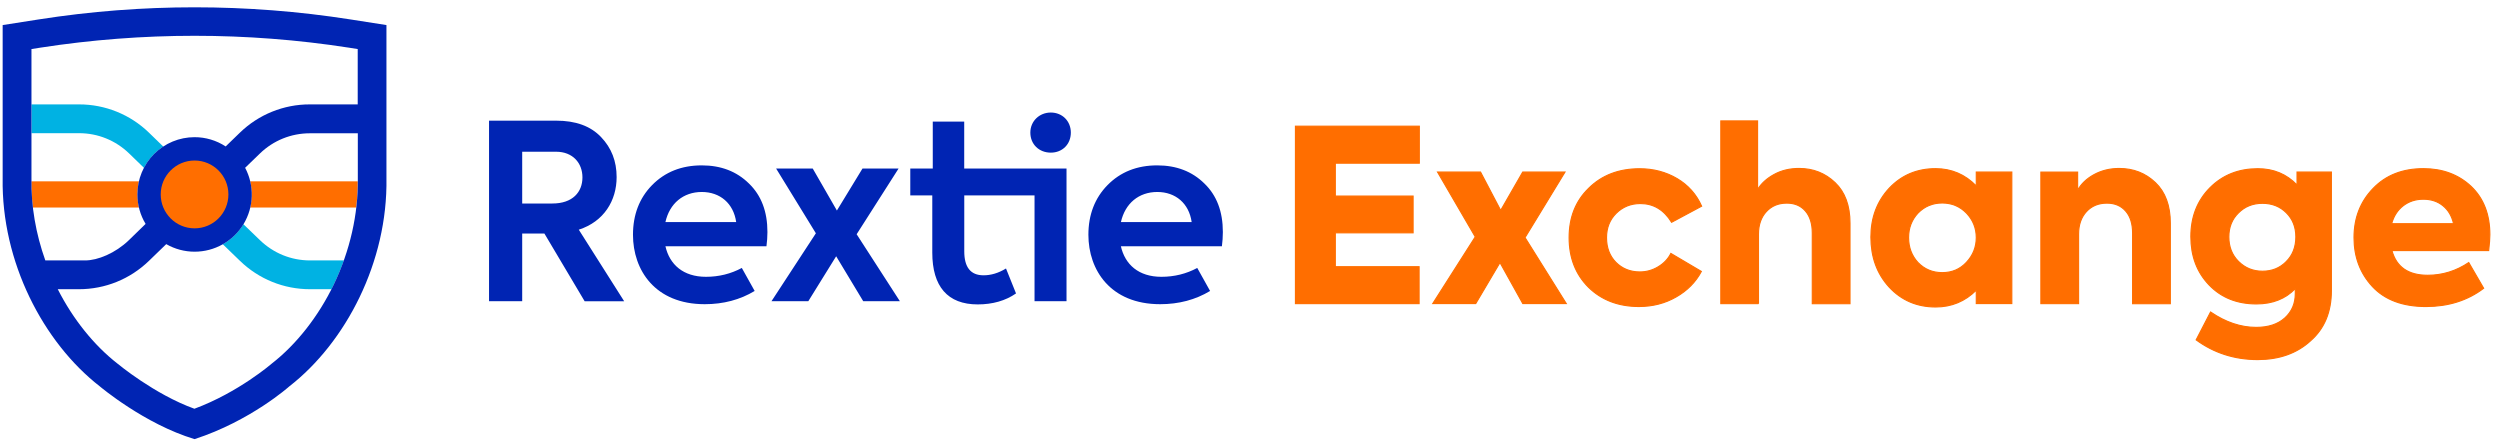
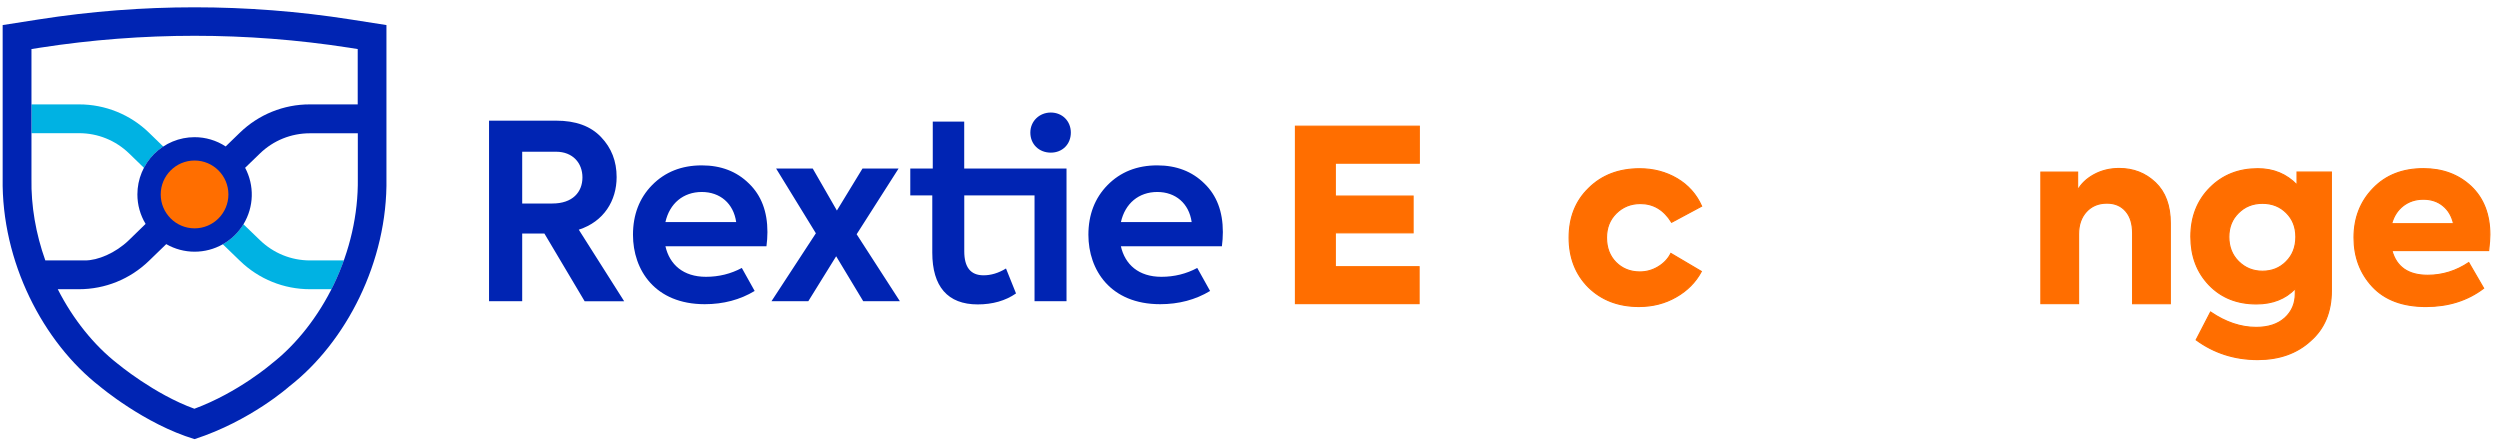
<svg xmlns="http://www.w3.org/2000/svg" width="140" height="25" viewBox="0 0 140 25" fill="none">
  <g clip-path="url(#clip0_91_2413)">
-     <path d="M7.698 10.888C7.698 11.136 7.726 11.382 7.781 11.623H1.84C1.748 10.877 1.757 10.154 1.757 10.154H7.778C7.726 10.396 7.699 10.642 7.698 10.889L7.698 10.888ZM20.035 10.154C20.035 10.154 20.047 10.792 19.952 11.622H14.011C14.067 11.387 14.094 11.142 14.094 10.888C14.094 10.641 14.066 10.394 14.011 10.153L20.035 10.154Z" fill="#FF6E00" />
    <path d="M9.143 8.207C8.69 8.506 8.315 8.917 8.064 9.401L7.23 8.592C6.473 7.861 5.48 7.458 4.427 7.458H1.763V5.846H4.427C5.891 5.844 7.298 6.414 8.347 7.434L9.143 8.207ZM19.257 14.584C19.093 15.044 18.902 15.498 18.688 15.942L18.563 16.196H17.361C15.892 16.196 14.5 15.632 13.442 14.611L12.476 13.677C12.95 13.408 13.349 13.02 13.629 12.554L14.559 13.45C15.316 14.181 16.309 14.584 17.361 14.584H19.257L19.257 14.584Z" fill="#00B2E3" />
    <path d="M21.641 9.978V1.404L19.617 1.087C13.838 0.183 7.953 0.183 2.173 1.087L0.149 1.404V9.978C0.072 14.662 2.424 19.178 5.592 21.639C5.592 21.639 8.09 23.749 10.896 24.591C14.04 23.57 16.199 21.639 16.199 21.639C19.367 19.178 21.719 14.662 21.641 9.978ZM1.762 10.002V2.747L2.257 2.669C7.983 1.783 13.811 1.783 19.537 2.669L20.032 2.747V5.846H17.349C15.885 5.843 14.479 6.413 13.429 7.434L12.637 8.201C12.119 7.861 11.512 7.681 10.893 7.682C10.473 7.682 10.056 7.765 9.668 7.926C9.28 8.087 8.927 8.323 8.63 8.621C8.333 8.918 8.097 9.271 7.937 9.66C7.776 10.048 7.694 10.465 7.694 10.885C7.693 11.468 7.852 12.04 8.153 12.539L7.217 13.45C6.46 14.181 5.468 14.584 4.77 14.584H2.538C2.004 13.085 1.735 11.527 1.762 10.002ZM18.687 15.942C17.832 17.718 16.598 19.289 15.215 20.364C15.215 20.364 13.354 21.976 10.886 22.89C8.636 22.078 6.582 20.364 6.582 20.364C5.265 19.34 4.084 17.868 3.235 16.196H4.418C5.888 16.196 7.28 15.632 8.338 14.611L9.309 13.671C9.793 13.949 10.341 14.095 10.898 14.095C11.45 14.095 11.993 13.953 12.474 13.681C12.954 13.409 13.357 13.018 13.642 12.545C13.926 12.072 14.084 11.534 14.099 10.982C14.114 10.43 13.986 9.883 13.727 9.396L14.553 8.598C15.307 7.867 16.302 7.464 17.355 7.464H20.038V10.008C20.064 11.993 19.599 14.047 18.687 15.942Z" fill="#0024B3" />
    <path d="M10.896 12.787C11.943 12.787 12.791 11.936 12.791 10.888C12.791 9.84 11.942 8.989 10.896 8.989C9.849 8.989 9 9.84 9 10.888C9 11.936 9.849 12.787 10.896 12.787Z" fill="#FF6E00" />
    <path d="M32.739 16.868L30.486 13.077H29.243V16.868H27.386V6.757H31.145C32.239 6.757 33.07 7.058 33.657 7.673C34.245 8.288 34.531 9.029 34.531 9.918C34.531 11.232 33.822 12.408 32.412 12.862L34.954 16.871H32.739V16.868ZM29.243 8.494V11.396H30.936C32.069 11.396 32.617 10.755 32.617 9.933C32.617 9.127 32.072 8.497 31.142 8.497H29.243V8.494ZM41.542 15.005C40.931 15.334 40.257 15.501 39.533 15.501C38.263 15.501 37.497 14.817 37.264 13.79H42.922C42.957 13.527 42.975 13.262 42.976 12.996C42.976 11.847 42.633 10.942 41.938 10.274C41.256 9.602 40.38 9.261 39.3 9.261C38.168 9.261 37.238 9.631 36.514 10.369C35.804 11.094 35.447 12.026 35.447 13.148C35.447 15.118 36.678 17.035 39.465 17.035C40.508 17.035 41.444 16.787 42.261 16.294L41.542 15.005ZM39.3 10.751C40.326 10.751 41.077 11.392 41.226 12.434H37.264C37.497 11.395 38.263 10.751 39.3 10.751ZM50.393 16.868H48.341L46.825 14.351L45.265 16.868H43.203L45.689 13.064L43.462 9.437H45.513L46.866 11.79L48.3 9.437H50.321L47.972 13.118L50.393 16.867V16.868ZM57.699 7.425C57.699 6.784 58.206 6.302 58.846 6.302C59.487 6.302 59.967 6.78 59.967 7.425C59.967 8.082 59.49 8.548 58.846 8.548C58.19 8.548 57.699 8.082 57.699 7.425ZM53.996 9.437V6.81H52.235V9.437H50.976V10.942H52.208V14.145C52.208 16.047 53.069 17.047 54.751 17.047C55.585 17.047 56.309 16.841 56.897 16.432L56.336 15.035C55.913 15.295 55.49 15.417 55.078 15.417C54.354 15.417 53.999 14.966 53.999 14.076V10.942H57.934V16.868H59.725V9.437H53.996ZM67.046 15.005C66.436 15.334 65.762 15.501 65.037 15.501C63.768 15.501 63.002 14.817 62.769 13.79H68.427C68.461 13.527 68.479 13.262 68.48 12.996C68.48 11.847 68.138 10.942 67.443 10.274C66.76 9.602 65.884 9.261 64.805 9.261C63.672 9.261 62.742 9.631 62.018 10.369C61.309 11.094 60.95 12.026 60.95 13.148C60.95 15.118 62.182 17.035 64.969 17.035C66.012 17.035 66.948 16.787 67.765 16.294L67.046 15.005ZM64.808 10.751C65.834 10.751 66.585 11.392 66.733 12.434H62.772C63.005 11.395 63.768 10.751 64.808 10.751Z" fill="#0024B3" />
    <path d="M79.469 17.003H72.545V7.067H79.481V9.138H74.777V10.98H79.133V13.038H74.777V14.935H79.469V17.003Z" fill="#FF6E00" stroke="#FF6E00" stroke-width="0.064" stroke-miterlimit="10" />
-     <path d="M85.4 13.305L87.711 17.001H85.277L83.999 14.702L82.64 17.001H80.234L82.615 13.264L80.503 9.634H82.909L84.038 11.784L85.274 9.634H87.639L85.4 13.305Z" fill="#FF6E00" stroke="#FF6E00" stroke-width="0.064" stroke-miterlimit="10" />
    <path d="M91.782 17.164C90.635 17.164 89.694 16.806 88.959 16.089C88.232 15.363 87.871 14.436 87.871 13.307C87.871 12.168 88.24 11.247 88.974 10.538C89.709 9.811 90.658 9.45 91.823 9.45C92.594 9.45 93.29 9.634 93.914 10C94.536 10.369 94.997 10.883 95.291 11.546L93.61 12.447C93.18 11.748 92.596 11.398 91.861 11.398C91.324 11.398 90.871 11.582 90.502 11.948C90.144 12.306 89.965 12.759 89.965 13.307C89.965 13.873 90.139 14.334 90.49 14.692C90.848 15.05 91.296 15.229 91.833 15.229C92.202 15.229 92.545 15.132 92.862 14.94C93.18 14.748 93.415 14.5 93.569 14.193L95.276 15.201C94.953 15.803 94.48 16.279 93.858 16.632C93.239 16.988 92.545 17.164 91.782 17.164Z" fill="#FF6E00" stroke="#FF6E00" stroke-width="0.064" stroke-miterlimit="10" />
-     <path d="M98.478 17.003H96.366V6.772H98.424V10.617C98.629 10.277 98.939 9.995 99.351 9.77C99.763 9.544 100.229 9.434 100.748 9.434C101.537 9.434 102.21 9.698 102.765 10.228C103.321 10.758 103.6 11.515 103.6 12.501V17.006H101.488V13.054C101.488 12.524 101.36 12.112 101.104 11.817C100.848 11.52 100.5 11.374 100.062 11.374C99.586 11.374 99.205 11.533 98.913 11.851C98.621 12.168 98.475 12.588 98.475 13.107V17.003H98.478Z" fill="#FF6E00" stroke="#FF6E00" stroke-width="0.064" stroke-miterlimit="10" />
-     <path d="M110.672 10.415V9.634H112.661V17.001H110.672V16.248C110.045 16.875 109.287 17.19 108.399 17.19C107.35 17.19 106.482 16.819 105.791 16.074C105.11 15.329 104.77 14.398 104.77 13.277C104.77 12.184 105.115 11.27 105.804 10.533C106.495 9.806 107.357 9.445 108.399 9.445C109.287 9.448 110.045 9.77 110.672 10.415ZM106.881 13.305C106.881 13.853 107.055 14.319 107.406 14.702C107.774 15.079 108.225 15.268 108.765 15.268C109.313 15.268 109.763 15.076 110.122 14.69C110.49 14.295 110.672 13.835 110.672 13.305C110.672 12.775 110.488 12.319 110.122 11.933C109.753 11.557 109.303 11.367 108.765 11.367C108.227 11.367 107.774 11.557 107.406 11.933C107.055 12.312 106.881 12.767 106.881 13.305Z" fill="#FF6E00" stroke="#FF6E00" stroke-width="0.064" stroke-miterlimit="10" />
    <path d="M116.401 17.003H114.289V9.637H116.347V10.658C116.544 10.3 116.851 10.006 117.268 9.778C117.686 9.55 118.154 9.435 118.674 9.435C119.472 9.435 120.148 9.698 120.703 10.228C121.259 10.758 121.538 11.516 121.538 12.501V17.006H119.426V13.054C119.426 12.524 119.296 12.112 119.037 11.818C118.776 11.521 118.428 11.375 117.988 11.375C117.512 11.375 117.13 11.534 116.838 11.851C116.547 12.168 116.401 12.588 116.401 13.108V17.003Z" fill="#FF6E00" stroke="#FF6E00" stroke-width="0.064" stroke-miterlimit="10" />
    <path d="M128.634 10.361V9.634H130.557V16.276C130.557 17.469 130.168 18.406 129.387 19.087C128.624 19.786 127.639 20.136 126.428 20.136C125.138 20.136 123.989 19.768 122.985 19.033L123.792 17.474C124.634 18.048 125.486 18.334 126.346 18.334C127.027 18.334 127.562 18.158 127.953 17.805C128.343 17.451 128.537 16.996 128.537 16.44V16.159C127.989 16.732 127.265 17.019 126.359 17.019C125.274 17.019 124.391 16.666 123.71 15.957C123.029 15.248 122.688 14.347 122.688 13.254C122.688 12.143 123.047 11.229 123.763 10.51C124.472 9.801 125.363 9.448 126.438 9.448C127.321 9.448 128.051 9.752 128.634 10.361ZM128.568 13.266C128.568 12.719 128.391 12.268 128.035 11.915C127.682 11.562 127.237 11.385 126.697 11.385C126.159 11.385 125.711 11.564 125.353 11.923C124.995 12.273 124.815 12.721 124.815 13.266C124.815 13.822 124.995 14.28 125.353 14.638C125.722 15.007 126.169 15.189 126.697 15.189C127.234 15.189 127.677 15.009 128.028 14.651C128.389 14.293 128.568 13.829 128.568 13.266Z" fill="#FF6E00" stroke="#FF6E00" stroke-width="0.064" stroke-miterlimit="10" />
    <path d="M139.432 13.144C139.432 13.359 139.409 13.655 139.366 14.032H133.947C134.198 14.956 134.866 15.416 135.951 15.416C136.775 15.416 137.543 15.178 138.25 14.705L139.084 16.143C138.188 16.824 137.113 17.165 135.856 17.165C134.556 17.165 133.558 16.794 132.859 16.049C132.168 15.304 131.825 14.39 131.825 13.305C131.825 12.202 132.184 11.283 132.9 10.548C133.609 9.814 134.543 9.445 135.711 9.445C136.786 9.445 137.679 9.778 138.385 10.441C139.082 11.106 139.432 12.007 139.432 13.144ZM136.804 11.518C136.504 11.275 136.138 11.155 135.708 11.155C135.278 11.155 134.904 11.275 134.584 11.518C134.267 11.761 134.049 12.097 133.932 12.527H137.4C137.303 12.097 137.103 11.759 136.804 11.518Z" fill="#FF6E00" stroke="#FF6E00" stroke-width="0.064" stroke-miterlimit="10" />
  </g>
  <defs>
    <clipPath id="clip0_91_2413">
      <rect width="140" height="24.182" fill="white" transform="translate(0 0.409)" />
    </clipPath>
  </defs>
</svg>